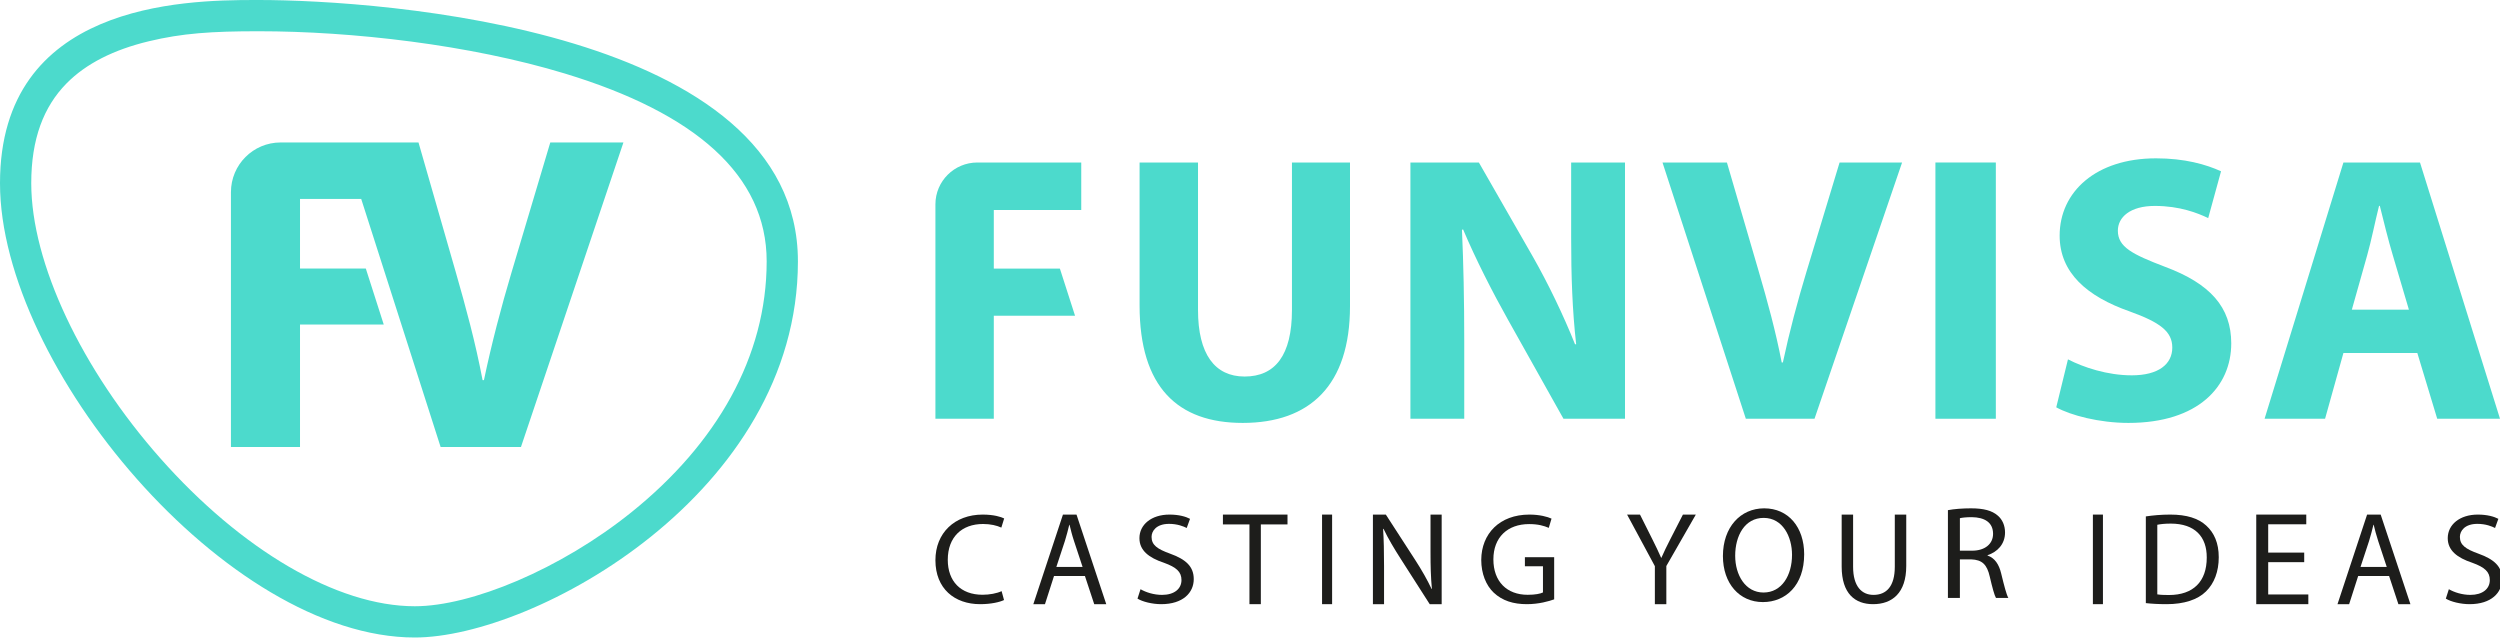
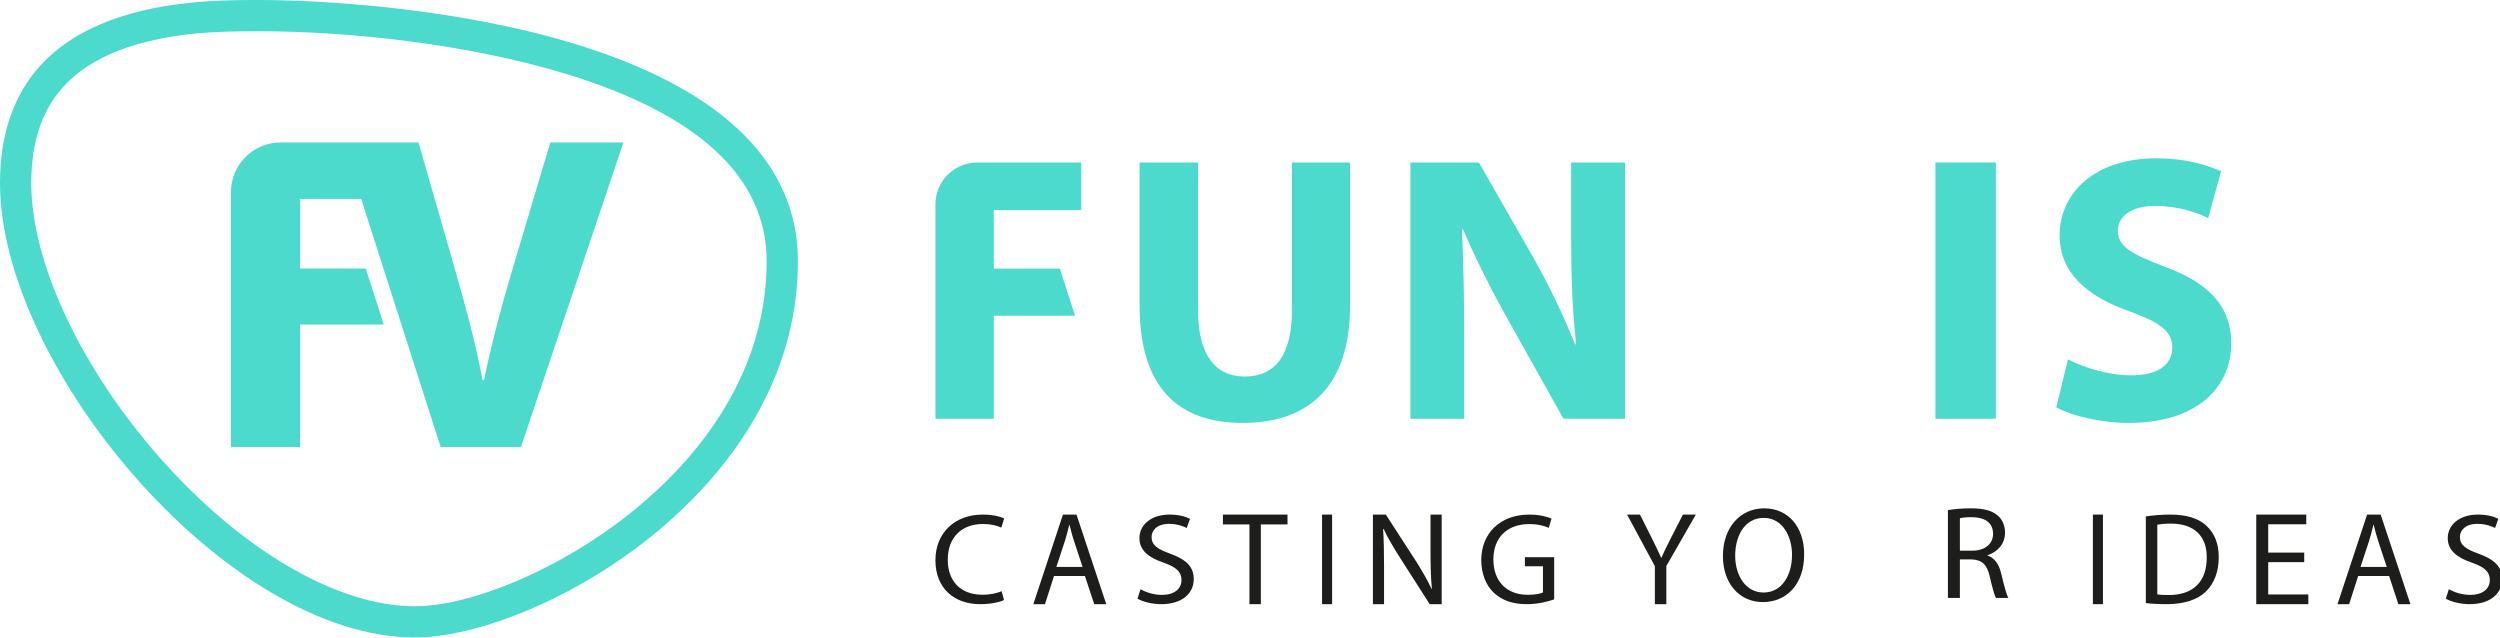
<svg xmlns="http://www.w3.org/2000/svg" width="1200px" height="306px" viewBox="0 0 1200 306" version="1.1">
  <title>FUNVISA-logotipo</title>
  <g id="FUNVISA-logotipo" stroke="none" stroke-width="1" fill="none" fill-rule="evenodd">
    <path d="M481.935,288.019 C479.871,289.009 475.744,290 470.464,290 C458.221,290 449,282.583 449,268.902 C449,255.845 458.221,247 471.691,247 C477.101,247 480.522,248.116 482,248.856 L480.643,253.247 C478.523,252.257 475.493,251.516 471.877,251.516 C461.698,251.516 454.931,257.763 454.931,268.723 C454.931,278.924 461.057,285.484 471.626,285.484 C475.037,285.484 478.523,284.806 480.773,283.753 L481.935,288.019 Z" id="Fill-1" fill="#1D1D1B" />
    <path d="M519.641,272.135 L515.55,259.756 C514.61,256.949 513.992,254.4 513.375,251.906 L513.249,251.906 C512.632,254.464 511.951,257.078 511.146,259.692 L507.046,272.135 L519.641,272.135 Z M505.927,276.47 L501.586,290 L496,290 L510.215,247 L516.723,247 L531,290 L525.226,290 L520.76,276.47 L505.927,276.47 Z" id="Fill-3" fill="#1D1D1B" />
    <path d="M547.451,282.824 C550.029,284.306 553.81,285.546 557.781,285.546 C563.663,285.546 567.109,282.637 567.109,278.424 C567.109,274.524 564.722,272.302 558.708,270.133 C551.423,267.724 546.926,264.198 546.926,258.317 C546.926,251.819 552.683,247 561.352,247 C565.916,247 569.229,247.991 571.215,249.044 L569.62,253.435 C568.169,252.685 565.19,251.454 561.152,251.454 C555.06,251.454 552.75,254.863 552.75,257.701 C552.75,261.601 555.461,263.52 561.61,265.742 C569.162,268.464 573,271.865 573,277.996 C573,284.431 567.902,290 557.38,290 C553.075,290 548.377,288.822 546,287.34 L547.451,282.824 Z" id="Fill-5" fill="#1D1D1B" />
    <polygon id="Fill-7" fill="#1D1D1B" points="599.735 251.721 587 251.721 587 247 618 247 618 251.721 605.202 251.721 605.202 290 599.735 290" />
    <polygon id="Fill-9" fill="#1D1D1B" points="634.588 290 639.412 290 639.412 247 634.588 247" />
    <path d="M659,290 L659,247 L665.199,247 L679.282,268.762 C682.536,273.796 685.086,278.323 687.174,282.721 L687.306,282.657 C686.779,276.924 686.647,271.688 686.647,264.999 L686.647,247 L692,247 L692,290 L686.262,290 L672.302,268.183 C669.244,263.398 666.3,258.493 664.089,253.828 L663.892,253.892 C664.221,259.312 664.343,264.483 664.343,271.624 L664.343,290 L659,290 Z" id="Fill-11" fill="#1D1D1B" />
    <path d="M746,287.692 C743.526,288.575 738.66,290 732.9,290 C726.446,290 721.124,288.377 716.952,284.437 C713.282,280.947 711,275.321 711,268.757 C711.064,256.188 719.8,247 734.105,247 C739.035,247 742.896,248.064 744.731,248.939 L743.407,253.375 C741.125,252.374 738.277,251.562 733.977,251.562 C723.598,251.562 716.824,257.937 716.824,268.495 C716.824,279.189 723.342,285.501 733.274,285.501 C736.889,285.501 739.354,285.005 740.623,284.374 L740.623,271.814 L731.951,271.814 L731.951,267.441 L746,267.441 L746,287.692 Z" id="Fill-12" fill="#1D1D1B" />
    <path d="M794.334,290 L794.334,271.753 L781,247 L787.197,247 L793.141,258.87 C794.776,262.119 796.023,264.741 797.342,267.732 L797.468,267.732 C798.652,264.934 800.097,262.119 801.723,258.87 L807.803,247 L814,247 L799.844,271.688 L799.844,290 L794.334,290 Z" id="Fill-13" fill="#1D1D1B" />
    <path d="M832.89,266.761 C832.89,276.071 837.83,284.41 846.495,284.41 C855.234,284.41 860.174,276.201 860.174,266.304 C860.174,257.638 855.745,248.59 846.568,248.59 C837.446,248.59 832.89,257.19 832.89,266.761 M866,266.043 C866,281.043 857.07,289 846.185,289 C834.917,289 827,280.082 827,266.892 C827,253.049 835.428,244 846.815,244 C858.467,244 866,253.114 866,266.043" id="Fill-14" fill="#1D1D1B" />
-     <path d="M889.488,247 L889.488,272.05 C889.488,281.532 893.662,285.544 899.284,285.544 C905.518,285.544 909.503,281.405 909.503,272.05 L909.503,247 L915,247 L915,271.67 C915,284.675 908.199,290 899.095,290 C890.486,290 884,285.046 884,271.923 L884,247 L889.488,247 Z" id="Fill-15" fill="#1D1D1B" />
    <path d="M940.747,264.326 L946.627,264.326 C952.774,264.326 956.671,261.092 956.671,256.223 C956.671,250.705 952.507,248.303 946.436,248.239 C943.653,248.239 941.671,248.495 940.747,248.741 L940.747,264.326 Z M935,244.877 C937.907,244.311 942.071,244 946.036,244 C952.173,244 956.147,245.069 958.911,247.471 C961.17,249.372 962.418,252.295 962.418,255.584 C962.418,261.22 958.72,264.956 954.032,266.482 L954.032,266.665 C957.462,267.816 959.511,270.849 960.569,275.279 C962.018,281.236 963.076,285.347 964,287 L958.063,287 C957.329,285.794 956.338,282.122 955.089,276.805 C953.765,270.913 951.382,268.693 946.16,268.501 L940.747,268.501 L940.747,287 L935,287 L935,244.877 Z" id="Fill-16" fill="#1D1D1B" />
    <polygon id="Fill-17" fill="#1D1D1B" points="1004.588 290 1009.412 290 1009.412 247 1004.588 247" />
    <path d="M1035.505,285.292 C1036.901,285.545 1038.928,285.609 1041.073,285.609 C1052.84,285.609 1059.24,279.08 1059.24,267.653 C1059.304,257.666 1053.607,251.328 1041.959,251.328 C1039.111,251.328 1036.965,251.582 1035.505,251.889 L1035.505,285.292 Z M1030,247.878 C1033.35,247.38 1037.34,247 1041.703,247 C1049.618,247 1055.25,248.82 1058.984,252.27 C1062.782,255.72 1065,260.627 1065,267.463 C1065,274.363 1062.846,280.013 1058.856,283.906 C1054.867,287.863 1048.294,290 1039.996,290 C1036.08,290 1032.784,289.81 1030,289.493 L1030,247.878 Z" id="Fill-18" fill="#1D1D1B" />
    <polygon id="Fill-19" fill="#1D1D1B" points="1106.021 269.839 1088.736 269.839 1088.736 285.344 1108 285.344 1108 290 1083 290 1083 247 1107.011 247 1107.011 251.656 1088.736 251.656 1088.736 265.247 1106.021 265.247" />
    <path d="M1145.641,272.135 L1141.55,259.756 C1140.61,256.949 1139.992,254.4 1139.375,251.906 L1139.249,251.906 C1138.632,254.464 1137.951,257.078 1137.146,259.692 L1133.046,272.135 L1145.641,272.135 Z M1131.927,276.47 L1127.586,290 L1122,290 L1136.206,247 L1142.723,247 L1157,290 L1151.226,290 L1146.76,276.47 L1131.927,276.47 Z" id="Fill-20" fill="#1D1D1B" />
    <path d="M1175.451,282.824 C1178.029,284.306 1181.81,285.546 1185.781,285.546 C1191.663,285.546 1195.109,282.637 1195.109,278.424 C1195.109,274.524 1192.722,272.302 1186.708,270.133 C1179.423,267.724 1174.917,264.198 1174.917,258.317 C1174.917,251.819 1180.683,247 1189.352,247 C1193.916,247 1197.229,247.991 1199.215,249.044 L1197.62,253.435 C1196.169,252.685 1193.19,251.454 1189.152,251.454 C1183.06,251.454 1180.75,254.863 1180.75,257.701 C1180.75,261.601 1183.461,263.52 1189.61,265.742 C1197.162,268.464 1201,271.865 1201,277.996 C1201,284.431 1195.902,290 1185.38,290 C1181.075,290 1176.377,288.822 1174,287.34 L1175.451,282.824 Z" id="Fill-21" fill="#1D1D1B" />
    <path d="M575.045,78 L575.045,148.808 C575.045,169.978 583.116,180.736 597.408,180.736 C612.076,180.736 620.138,170.525 620.138,148.808 L620.138,78 L648,78 L648,146.977 C648,184.936 628.757,203 596.493,203 C565.328,203 547,185.856 547,146.622 L547,78 L575.045,78 Z" id="Fill-22" fill="#4CDACC" />
    <path d="M677,201 L677,78 L709.859,78 L735.697,123.075 C743.087,136.029 750.467,151.361 756.005,165.235 L756.558,165.235 C754.715,148.992 754.153,132.376 754.153,113.947 L754.153,78 L780,78 L780,201 L750.467,201 L723.884,153.556 C716.503,140.411 708.385,124.542 702.285,110.121 L701.741,110.303 C702.469,126.546 702.838,143.882 702.838,163.951 L702.838,201 L677,201 Z" id="Fill-23" fill="#4CDACC" />
-     <path d="M838,201 L798,78 L828.922,78 L844.111,130.008 C848.373,144.611 852.255,158.658 855.223,173.99 L855.777,173.99 C858.93,159.214 862.822,144.611 867.074,130.563 L883.002,78 L913,78 L870.966,201 L838,201 Z" id="Fill-24" fill="#4CDACC" />
    <path d="M508.741,128.914 L477.024,128.914 L477.024,100.811 L519,100.811 L519,78 L469.152,78 C458.015,78 449,86.982 449,98.078 L449,201 L477.024,201 L477.024,151.543 L516.019,151.543 L508.741,128.914 Z" id="Fill-25" fill="#4CDACC" />
    <polygon id="Fill-27" fill="#4CDACC" points="929 201 958 201 958 78 929 78" />
-     <path d="M992.624,172.486 C1000.06,176.327 1011.489,180.158 1023.281,180.158 C1035.987,180.158 1042.698,174.858 1042.698,166.821 C1042.698,159.149 1036.893,154.762 1022.194,149.462 C1001.871,142.337 988.63,131.007 988.63,113.091 C988.63,92.083 1006.046,76 1034.891,76 C1048.685,76 1058.846,78.919 1066.1,82.212 L1059.933,104.689 C1055.033,102.318 1046.321,98.842 1034.348,98.842 C1022.375,98.842 1016.57,104.325 1016.57,110.719 C1016.57,118.583 1023.471,122.049 1039.248,128.079 C1060.838,136.116 1071,147.445 1071,164.814 C1071,185.458 1055.214,203 1021.651,203 C1007.676,203 993.892,199.351 987,195.511 L992.624,172.486 Z" id="Fill-28" fill="#4CDACC" />
-     <path d="M1156.268,148.628 L1148.554,122.538 C1146.343,115.232 1144.142,106.113 1142.308,98.807 L1141.941,98.807 C1140.097,106.113 1138.263,115.423 1136.245,122.538 L1128.889,148.628 L1156.268,148.628 Z M1124.844,169.426 L1116.03,201 L1087,201 L1124.844,78 L1161.597,78 L1200,201 L1169.861,201 L1160.312,169.426 L1124.844,169.426 Z" id="Fill-29" fill="#4CDACC" />
+     <path d="M992.624,172.486 C1000.06,176.327 1011.489,180.158 1023.281,180.158 C1035.987,180.158 1042.698,174.858 1042.698,166.821 C1042.698,159.149 1036.893,154.762 1022.194,149.462 C1001.871,142.337 988.63,131.007 988.63,113.091 C988.63,92.083 1006.046,76 1034.891,76 C1048.685,76 1058.846,78.919 1066.1,82.212 L1059.933,104.689 C1055.033,102.318 1046.321,98.842 1034.348,98.842 C1022.375,98.842 1016.57,104.325 1016.57,110.719 C1016.57,118.583 1023.471,122.049 1039.248,128.079 C1060.838,136.116 1071,147.445 1071,164.814 C1071,185.458 1055.214,203 1021.651,203 C1007.676,203 993.892,199.351 987,195.511 Z" id="Fill-28" fill="#4CDACC" />
    <path d="M124.152,0 C182.717,0 383,14.074 383,125.448 C383,236.83 256.505,306 199.111,306 C108.929,306 0,175.861 0,87.935 C0,1.759 87.745,0.035 122.115,0 L124.152,0 Z M124.152,15 C101.59,15 87.431,15.951 71.361,19.825 C54.673,23.848 41.326,30.478 31.904,40.072 C20.948,51.228 15,66.658 15,87.935 C15,126.212 39.137,177.232 76.972,220.001 C115.711,263.791 161.601,291 199.111,291 C226.108,291 269.007,273.296 303.175,245.805 C343.942,213.006 368,171.234 368,125.448 C368,83.969 333.558,54.267 271.177,35.311 C225.396,21.399 168.903,15 124.152,15 Z" id="Path-Copy-12" fill="#4CDACC" fill-rule="nonzero" />
    <path d="M250.061,214.556 L211.496,214.556 L173.38,95.494 L144.006,95.494 L144.006,128.893 L175.586,128.893 L184.2,155.785 L144.006,155.785 L144.006,214.556 L110.851,214.556 L110.851,92.242 C110.851,79.066 121.525,68.382 134.688,68.382 L200.878,68.382 L218.645,130.194 C223.625,147.548 228.174,164.243 231.644,182.458 L232.293,182.458 C235.982,164.893 240.532,147.548 245.511,130.844 L264.139,68.382 L299.244,68.382 L250.061,214.556 Z" id="Path" fill="#4CDACC" />
  </g>
</svg>